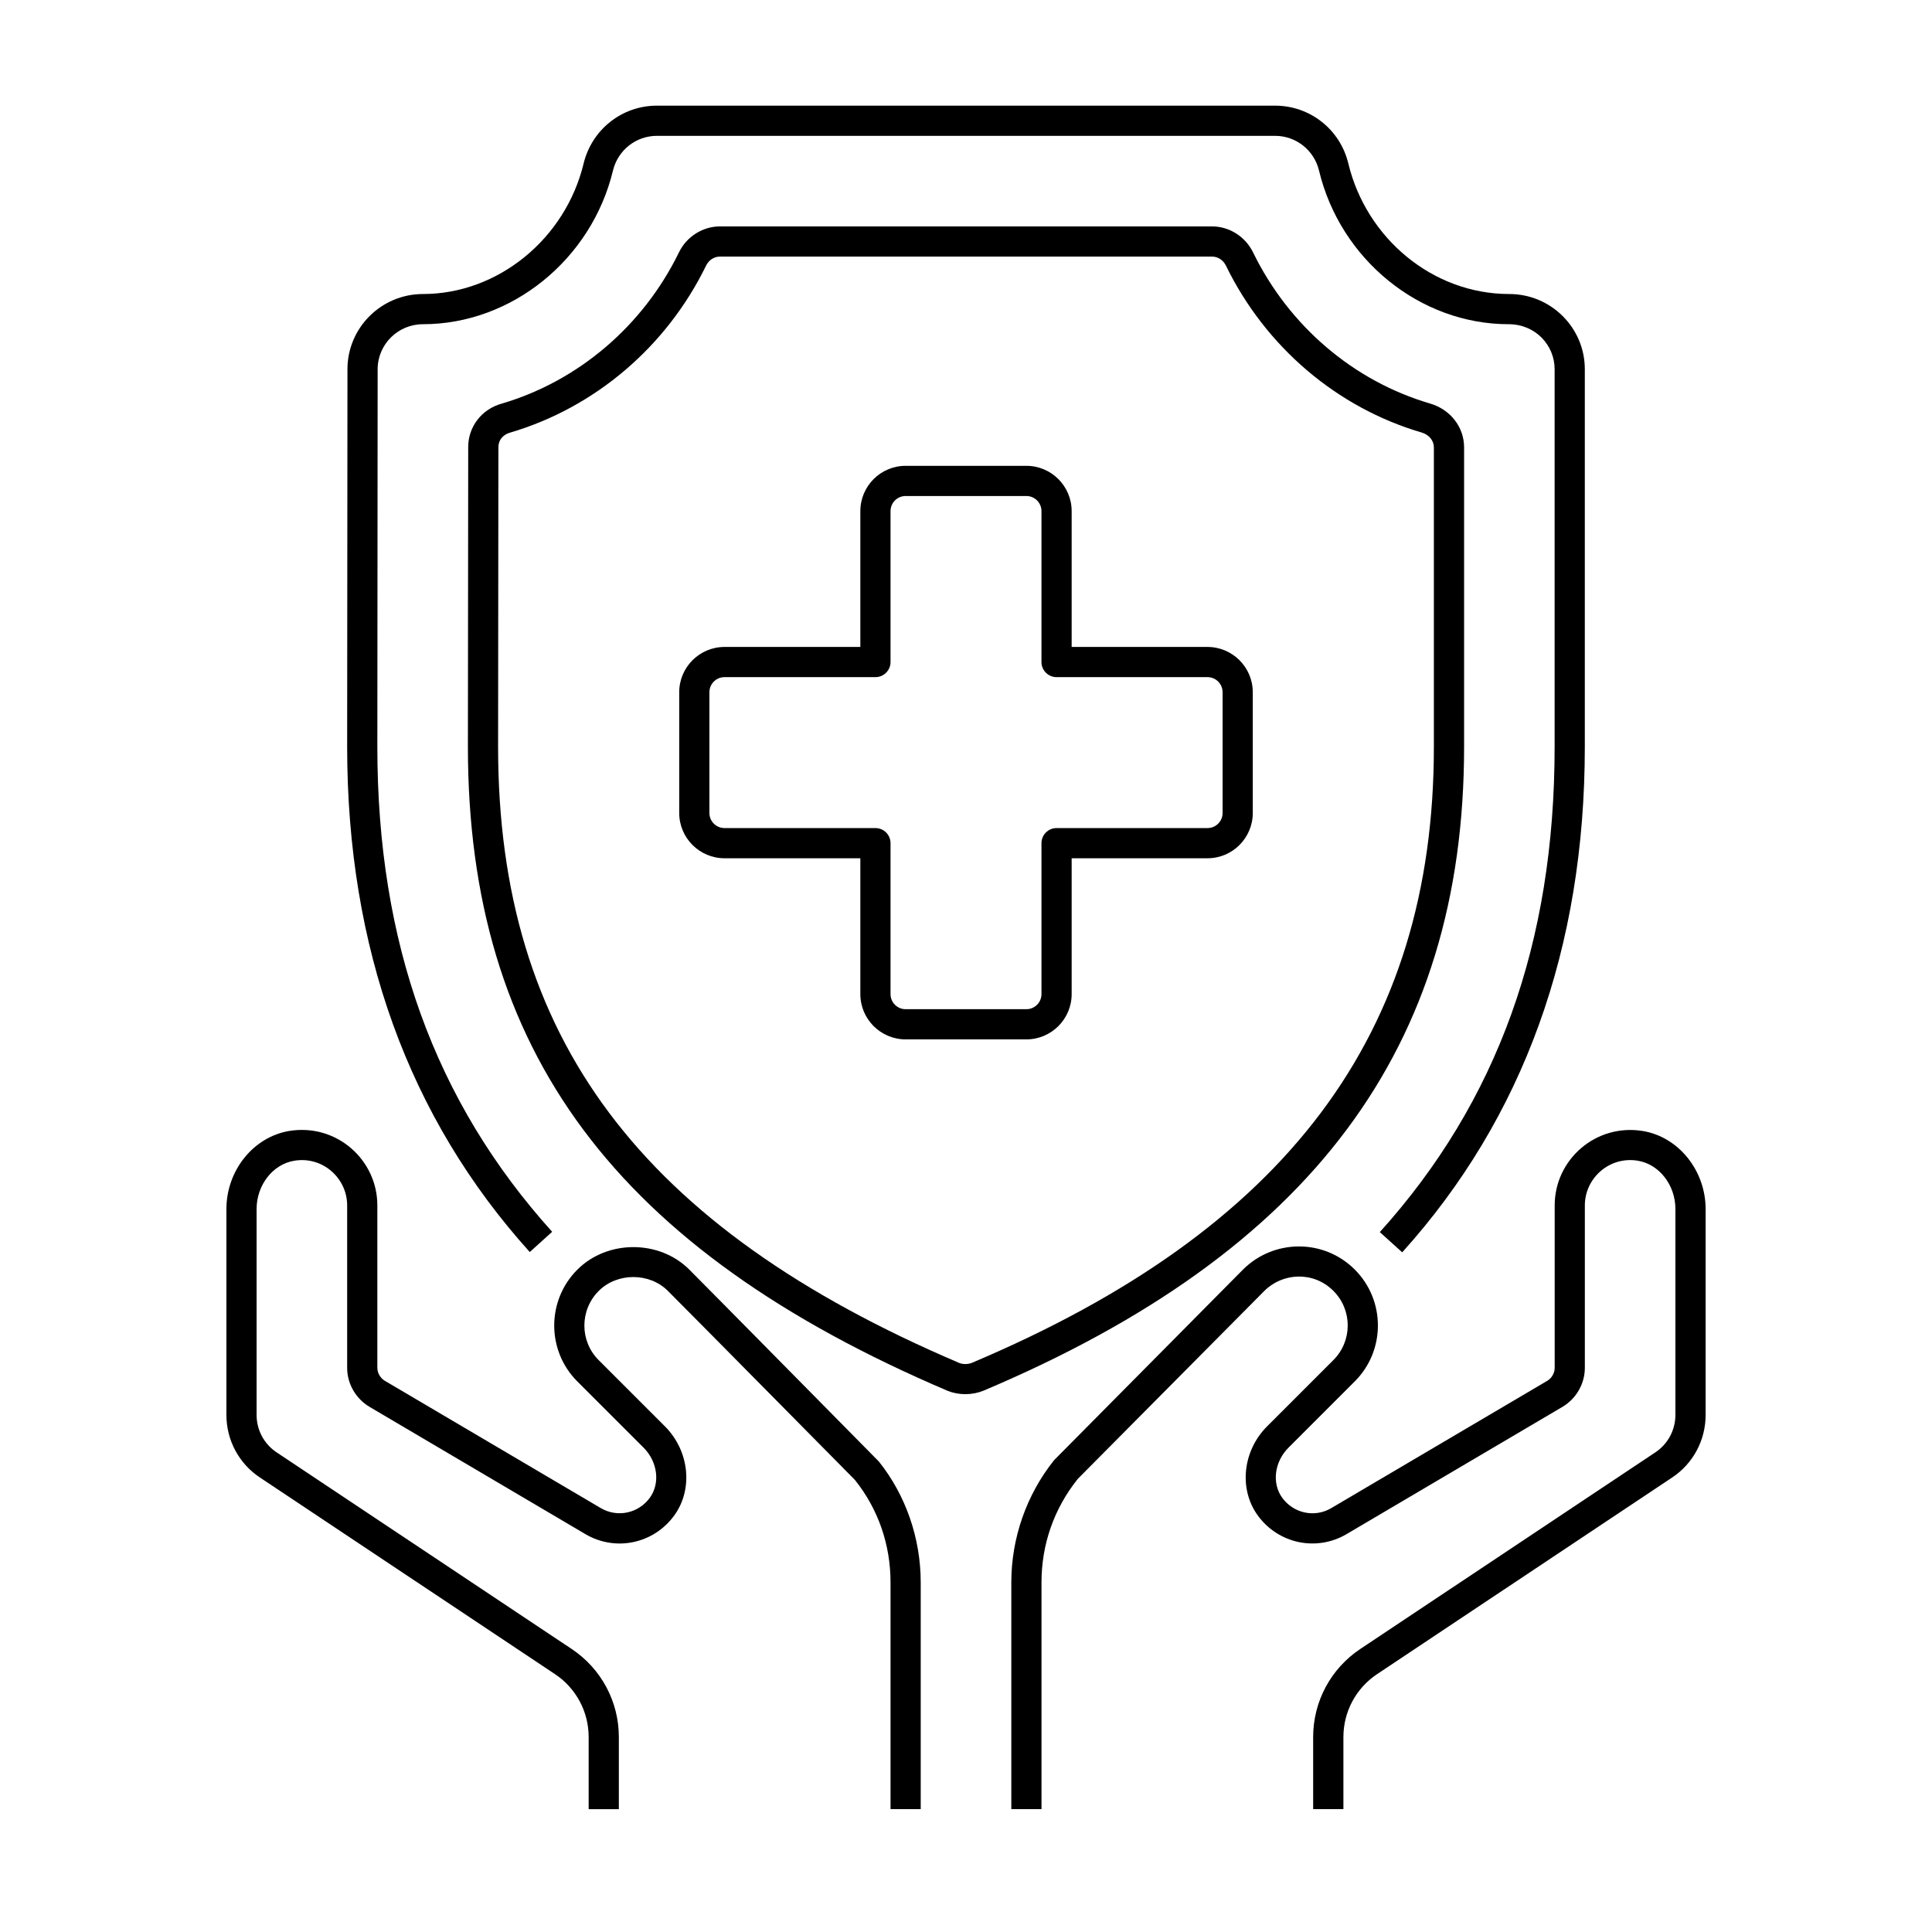
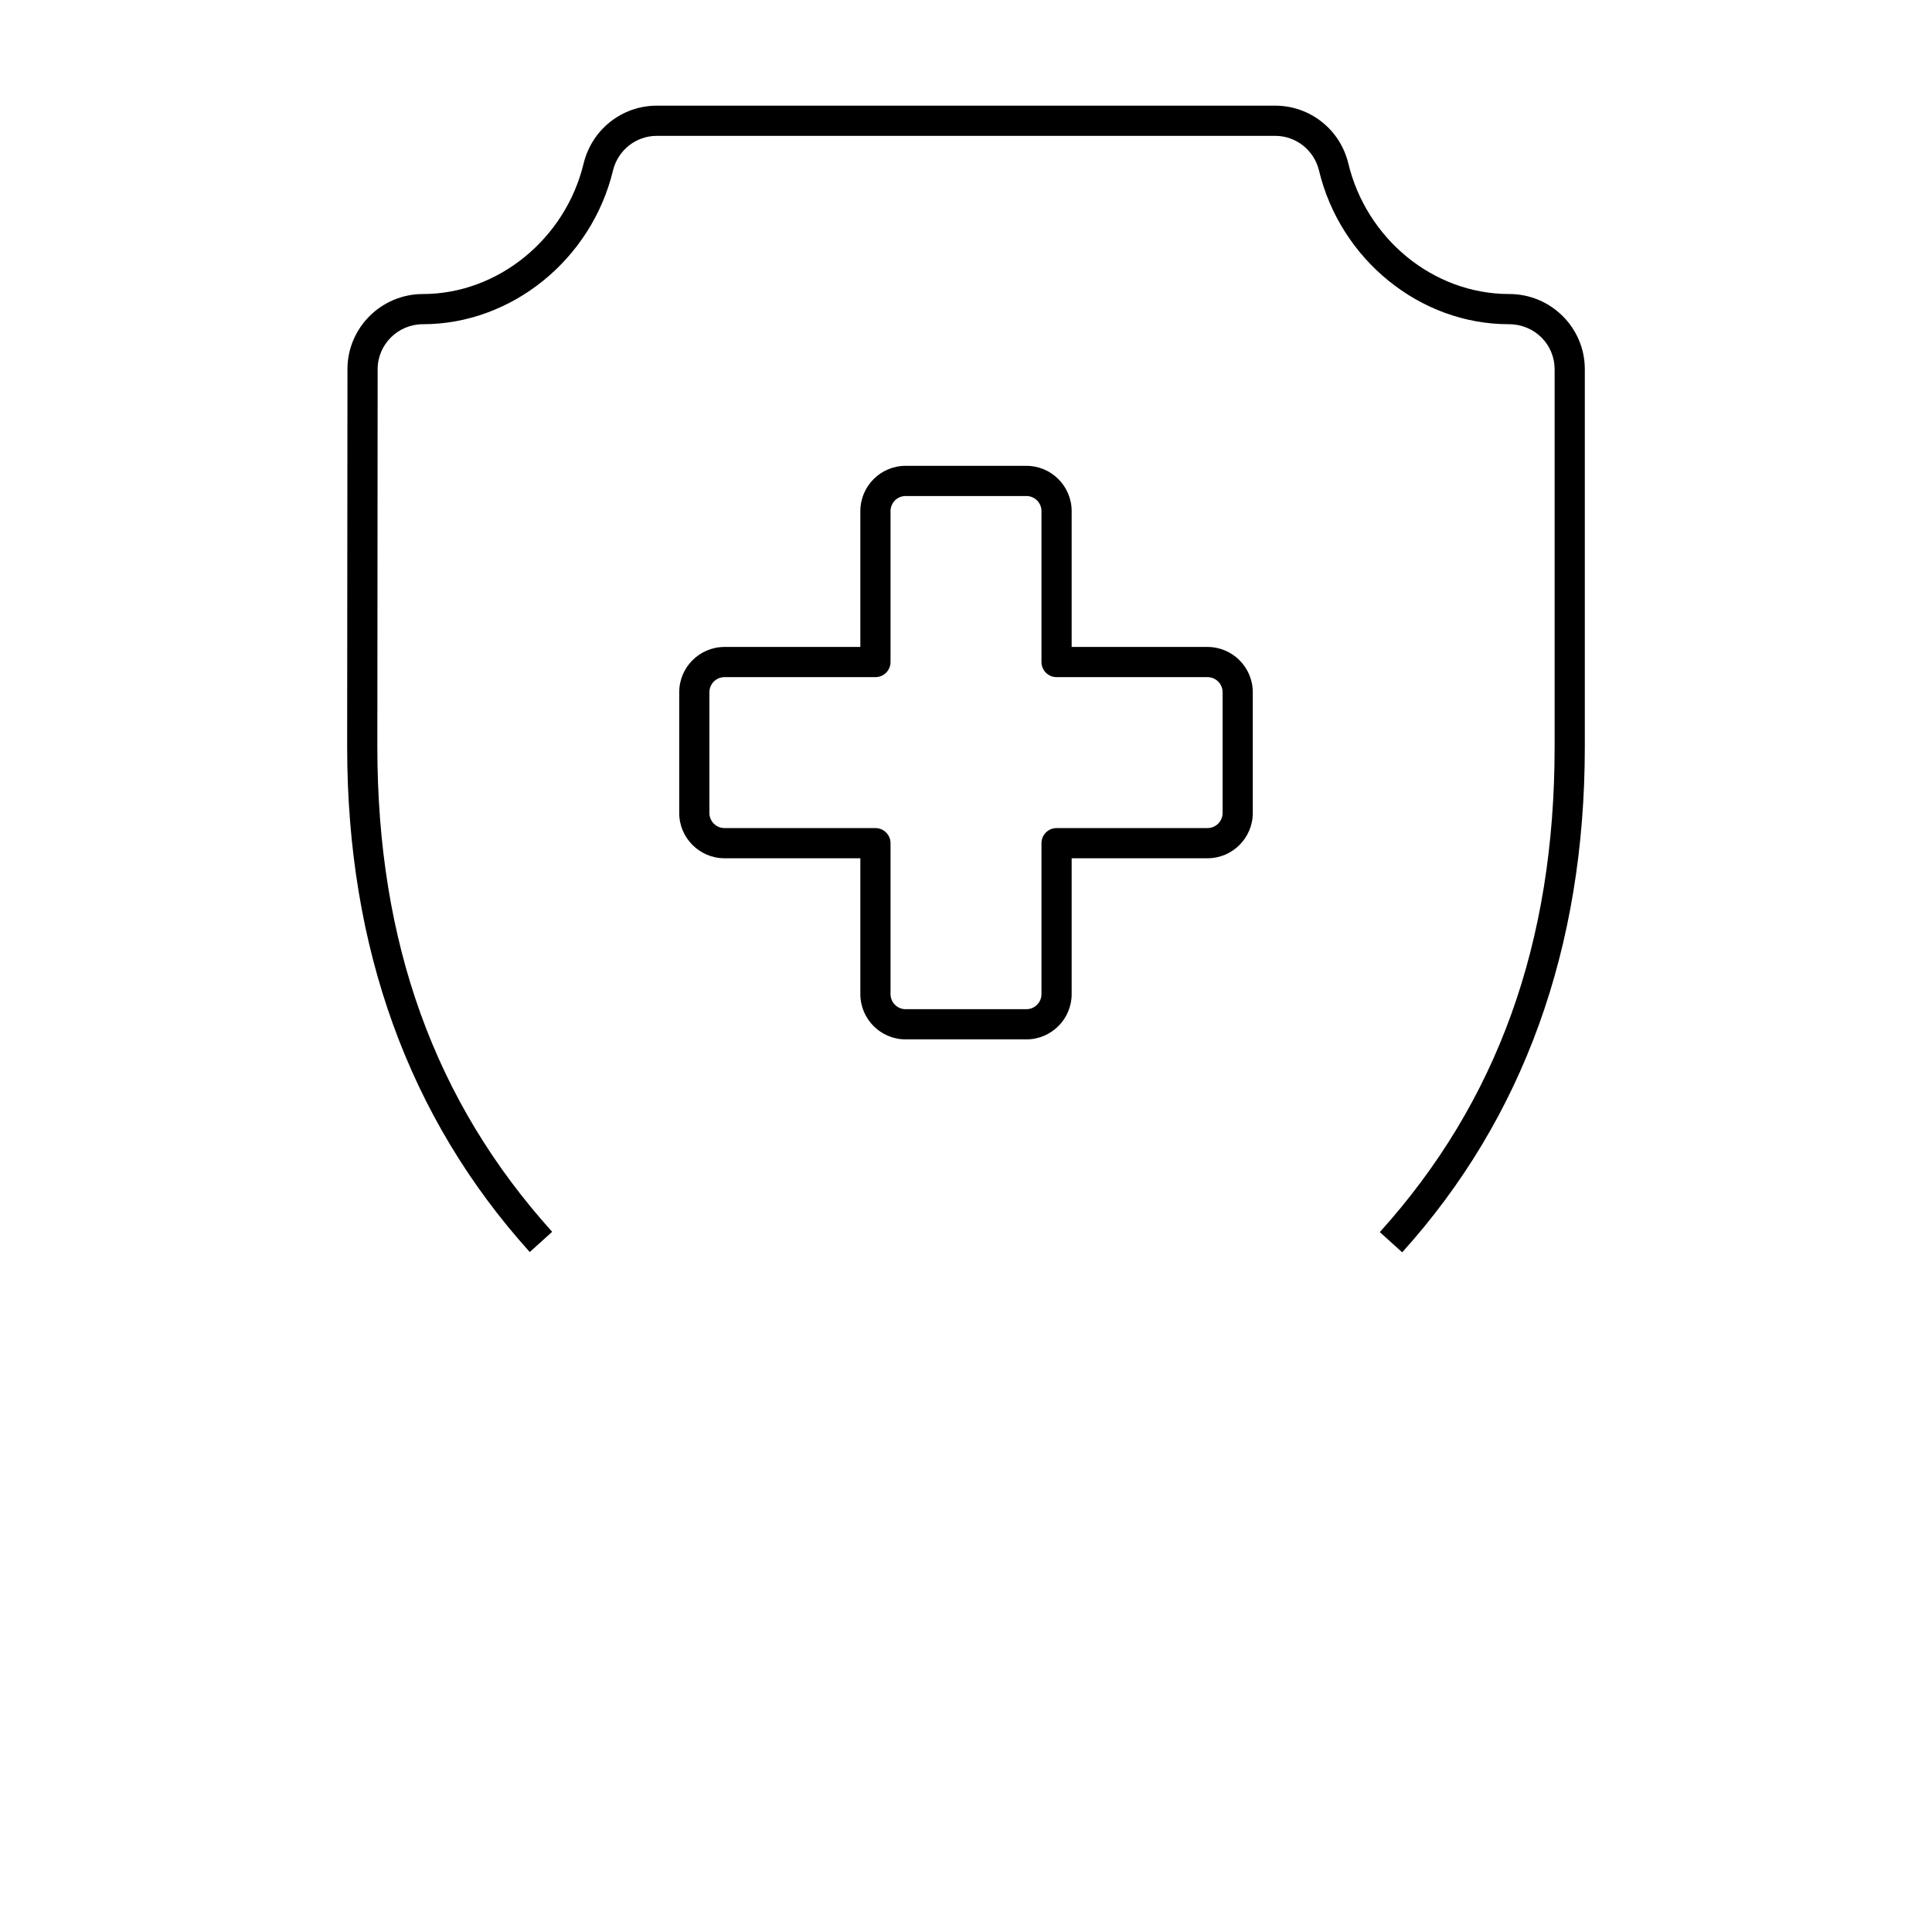
<svg xmlns="http://www.w3.org/2000/svg" x="0px" y="0px" viewBox="0 0 64 64" xml:space="preserve">
  <g id="Captions">
    <g>	</g>
  </g>
  <g id="Icons">
    <g>
      <g>
        <g>
          <path d="M34,34.431h-4c-0.827,0-1.5-0.673-1.5-1.5v-4.5H24c-0.827,0-1.5-0.673-1.5-1.5v-4c0-0.827,0.673-1.5,1.5-1.5h4.5v-4.5     c0-0.827,0.673-1.5,1.5-1.5h4c0.827,0,1.5,0.673,1.5,1.5v4.5H40c0.827,0,1.5,0.673,1.5,1.5v4c0,0.827-0.673,1.5-1.5,1.5h-4.5     v4.5C35.5,33.758,34.827,34.431,34,34.431z M24,22.431c-0.276,0-0.5,0.224-0.5,0.5v4c0,0.276,0.224,0.5,0.5,0.5h5     c0.276,0,0.5,0.224,0.5,0.5v5c0,0.276,0.224,0.5,0.5,0.5h4c0.276,0,0.5-0.224,0.5-0.5v-5c0-0.276,0.224-0.5,0.5-0.5h5     c0.276,0,0.5-0.224,0.5-0.5v-4c0-0.276-0.224-0.5-0.5-0.5h-5c-0.276,0-0.5-0.224-0.5-0.5v-5c0-0.276-0.224-0.5-0.5-0.5h-4     c-0.276,0-0.5,0.224-0.5,0.5v5c0,0.276-0.224,0.5-0.5,0.5H24z" />
        </g>
      </g>
      <path d="M18.291,40.805c-3.896-4.321-5.791-9.576-5.791-16.064l0.01-12.511c0-0.821,0.673-1.49,1.5-1.49   c2.937,0,5.585-2.142,6.296-5.092C20.471,4.972,21.069,4.5,21.76,4.5h20.48c0.69,0,1.289,0.472,1.453,1.146   c0.707,2.956,3.349,5.095,6.284,5.094c0.887,0,1.522,0.696,1.522,1.49v12.51c0,6.496-1.895,11.754-5.791,16.075l0.742,0.67   c4.014-4.45,6.049-10.084,6.049-16.745V12.23c0-1.373-1.121-2.49-2.502-2.49c-2.543,0-4.74-1.854-5.333-4.329   C44.391,4.286,43.394,3.5,42.24,3.5H21.76c-1.153,0-2.15,0.786-2.426,1.913C18.729,7.92,16.49,9.74,14.01,9.74   c-1.378,0-2.5,1.117-2.5,2.489L11.5,24.74c0,6.654,2.035,12.285,6.049,16.735L18.291,40.805z" />
-       <path d="M48.5,24.74v-9.92c0-0.669-0.449-1.251-1.119-1.45c-2.54-0.743-4.681-2.569-5.871-5.008   C41.255,7.838,40.722,7.5,40.15,7.5h-16.3c-0.572,0-1.106,0.338-1.359,0.861c-1.187,2.432-3.328,4.258-5.862,5.007   c-0.669,0.182-1.119,0.762-1.119,1.442L15.5,24.74c0,10.068,4.899,16.646,15.894,21.334c0.369,0.147,0.807,0.146,1.181-0.004   C43.439,41.479,48.5,34.701,48.5,24.74z M32.194,45.146c-0.13,0.053-0.298,0.052-0.417,0.004   C21.211,40.646,16.5,34.352,16.5,24.741l0.01-9.931c0-0.227,0.149-0.415,0.392-0.48c2.813-0.831,5.178-2.847,6.488-5.531   C23.479,8.614,23.655,8.5,23.85,8.5h16.3c0.194,0,0.37,0.114,0.46,0.299c1.314,2.693,3.68,4.708,6.488,5.53   c0.24,0.071,0.401,0.268,0.401,0.49v9.92C47.5,34.249,42.634,40.734,32.194,45.146z" />
-       <path d="M22.832,42.055c-0.988-0.989-2.711-0.993-3.707,0.004c-1.021,1.021-1.021,2.682,0,3.703l2.195,2.194   c0.466,0.466,0.555,1.179,0.208,1.657c-0.378,0.52-1.076,0.667-1.624,0.346l-7.157-4.219c-0.15-0.09-0.247-0.259-0.247-0.431   v-5.38c0-1.517-1.361-2.722-2.924-2.464C8.392,37.665,7.5,38.776,7.5,40.052v6.818c0,0.84,0.417,1.616,1.113,2.076l9.772,6.512   c0.698,0.465,1.115,1.244,1.115,2.083v2.39h1v-2.39c0-1.173-0.583-2.263-1.56-2.915l-9.774-6.513   C8.749,47.837,8.5,47.373,8.5,46.87v-6.818c0-0.793,0.534-1.481,1.241-1.6c0.946-0.162,1.759,0.577,1.759,1.478v5.38   c0,0.524,0.281,1.018,0.736,1.291l7.16,4.221c0.994,0.584,2.258,0.318,2.94-0.621c0.633-0.872,0.5-2.141-0.31-2.952l-2.195-2.194   c-0.631-0.631-0.631-1.658,0.004-2.293c0.611-0.611,1.678-0.611,2.289,0c0.6,0.597,6.448,6.517,6.195,6.261   c0.772,0.965,1.181,2.14,1.181,3.397v7.51h1v-7.51c0-1.466-0.497-2.894-1.388-4.007C28.607,47.901,23.335,42.556,22.832,42.055z" />
-       <path d="M44.5,59.93h-1v-2.39c0-1.173,0.583-2.263,1.56-2.915l9.773-6.512c0.418-0.276,0.667-0.741,0.667-1.244v-6.818   c0-0.793-0.533-1.481-1.241-1.6C53.3,38.292,52.5,39.04,52.5,39.93v5.38c0,0.524-0.281,1.018-0.733,1.289l-7.163,4.222   c-0.993,0.584-2.258,0.318-2.939-0.62c-0.634-0.873-0.501-2.142,0.31-2.952l2.197-2.197c0.63-0.63,0.631-1.655,0.002-2.287   c-0.666-0.669-1.689-0.603-2.29-0.003l-6.179,6.226c-0.789,0.984-1.204,2.169-1.204,3.432v7.51h-1v-7.51   c0-1.471,0.504-2.91,1.419-4.052l6.258-6.314c1.003-1,2.661-1.039,3.705,0.006c1.017,1.021,1.016,2.681-0.004,3.7l-2.197,2.197   c-0.466,0.466-0.556,1.179-0.208,1.657c0.378,0.52,1.078,0.668,1.623,0.346l7.16-4.22c0.147-0.088,0.244-0.257,0.244-0.429v-5.38   c0-1.521,1.366-2.722,2.925-2.464c1.183,0.199,2.075,1.311,2.075,2.586v6.818c0,0.84-0.416,1.616-1.114,2.077l-9.771,6.511   c-0.697,0.465-1.114,1.244-1.114,2.083V59.93z" />
    </g>
  </g>
  <g id="Layer_3" display="none">
    <g id="Grid_39_" display="inline">
      <g>
        <path fill="#FF0000" d="M51.9,4.1v55.8H12.1V4.1H51.9 M52,4H12v56h40V4L52,4z" />
      </g>
      <g>
-         <path fill="#4600F0" d="M59.9,12.1v39.8H4.1V12.1H59.9 M60,12H4v40h56V12L60,12z" />
-       </g>
+         </g>
      <g>
        <path fill="#F0C800" d="M55.9,8.1v47.8H8.1V8.1H55.9 M56,8H8v48h48V8L56,8z" />
      </g>
      <g>
-         <path fill="#00F096" d="M32,6.1c14.281,0,25.9,11.619,25.9,25.9S46.281,57.9,32,57.9S6.1,46.281,6.1,32S17.719,6.1,32,6.1 M32,6    C17.641,6,6,17.641,6,32s11.641,26,26,26s26-11.641,26-26S46.359,6,32,6L32,6z" />
-       </g>
+         </g>
    </g>
  </g>
</svg>